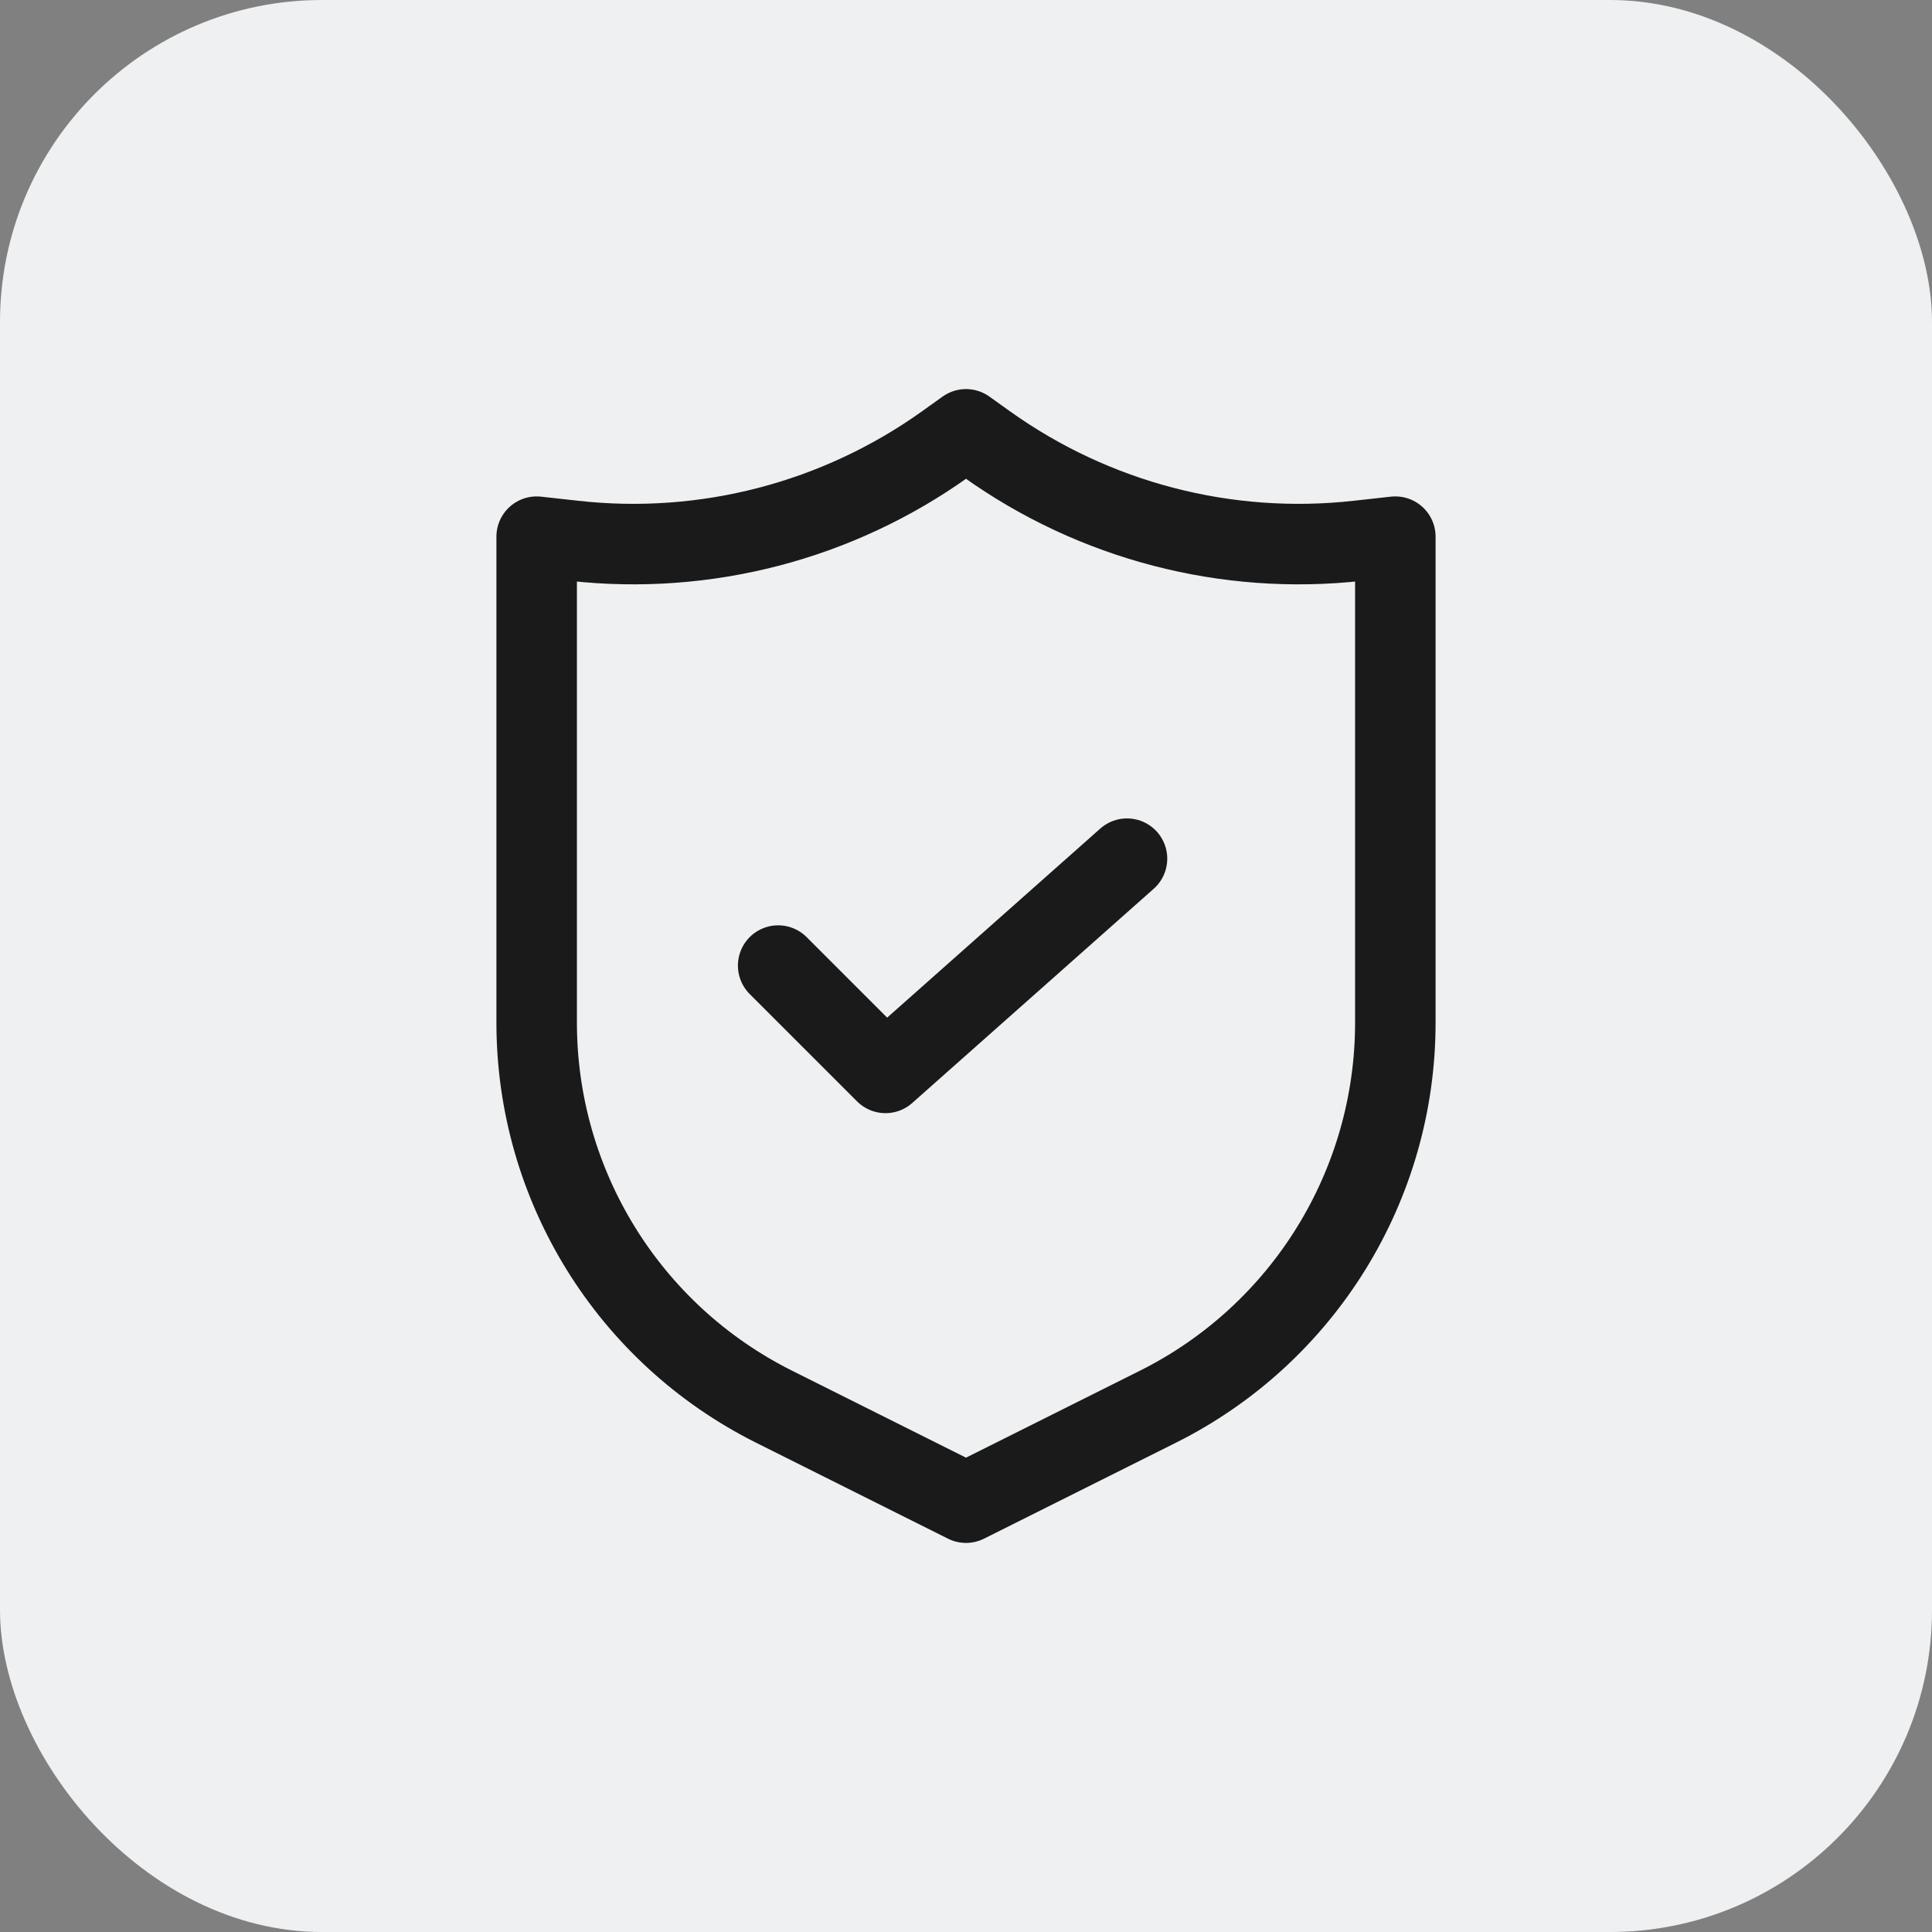
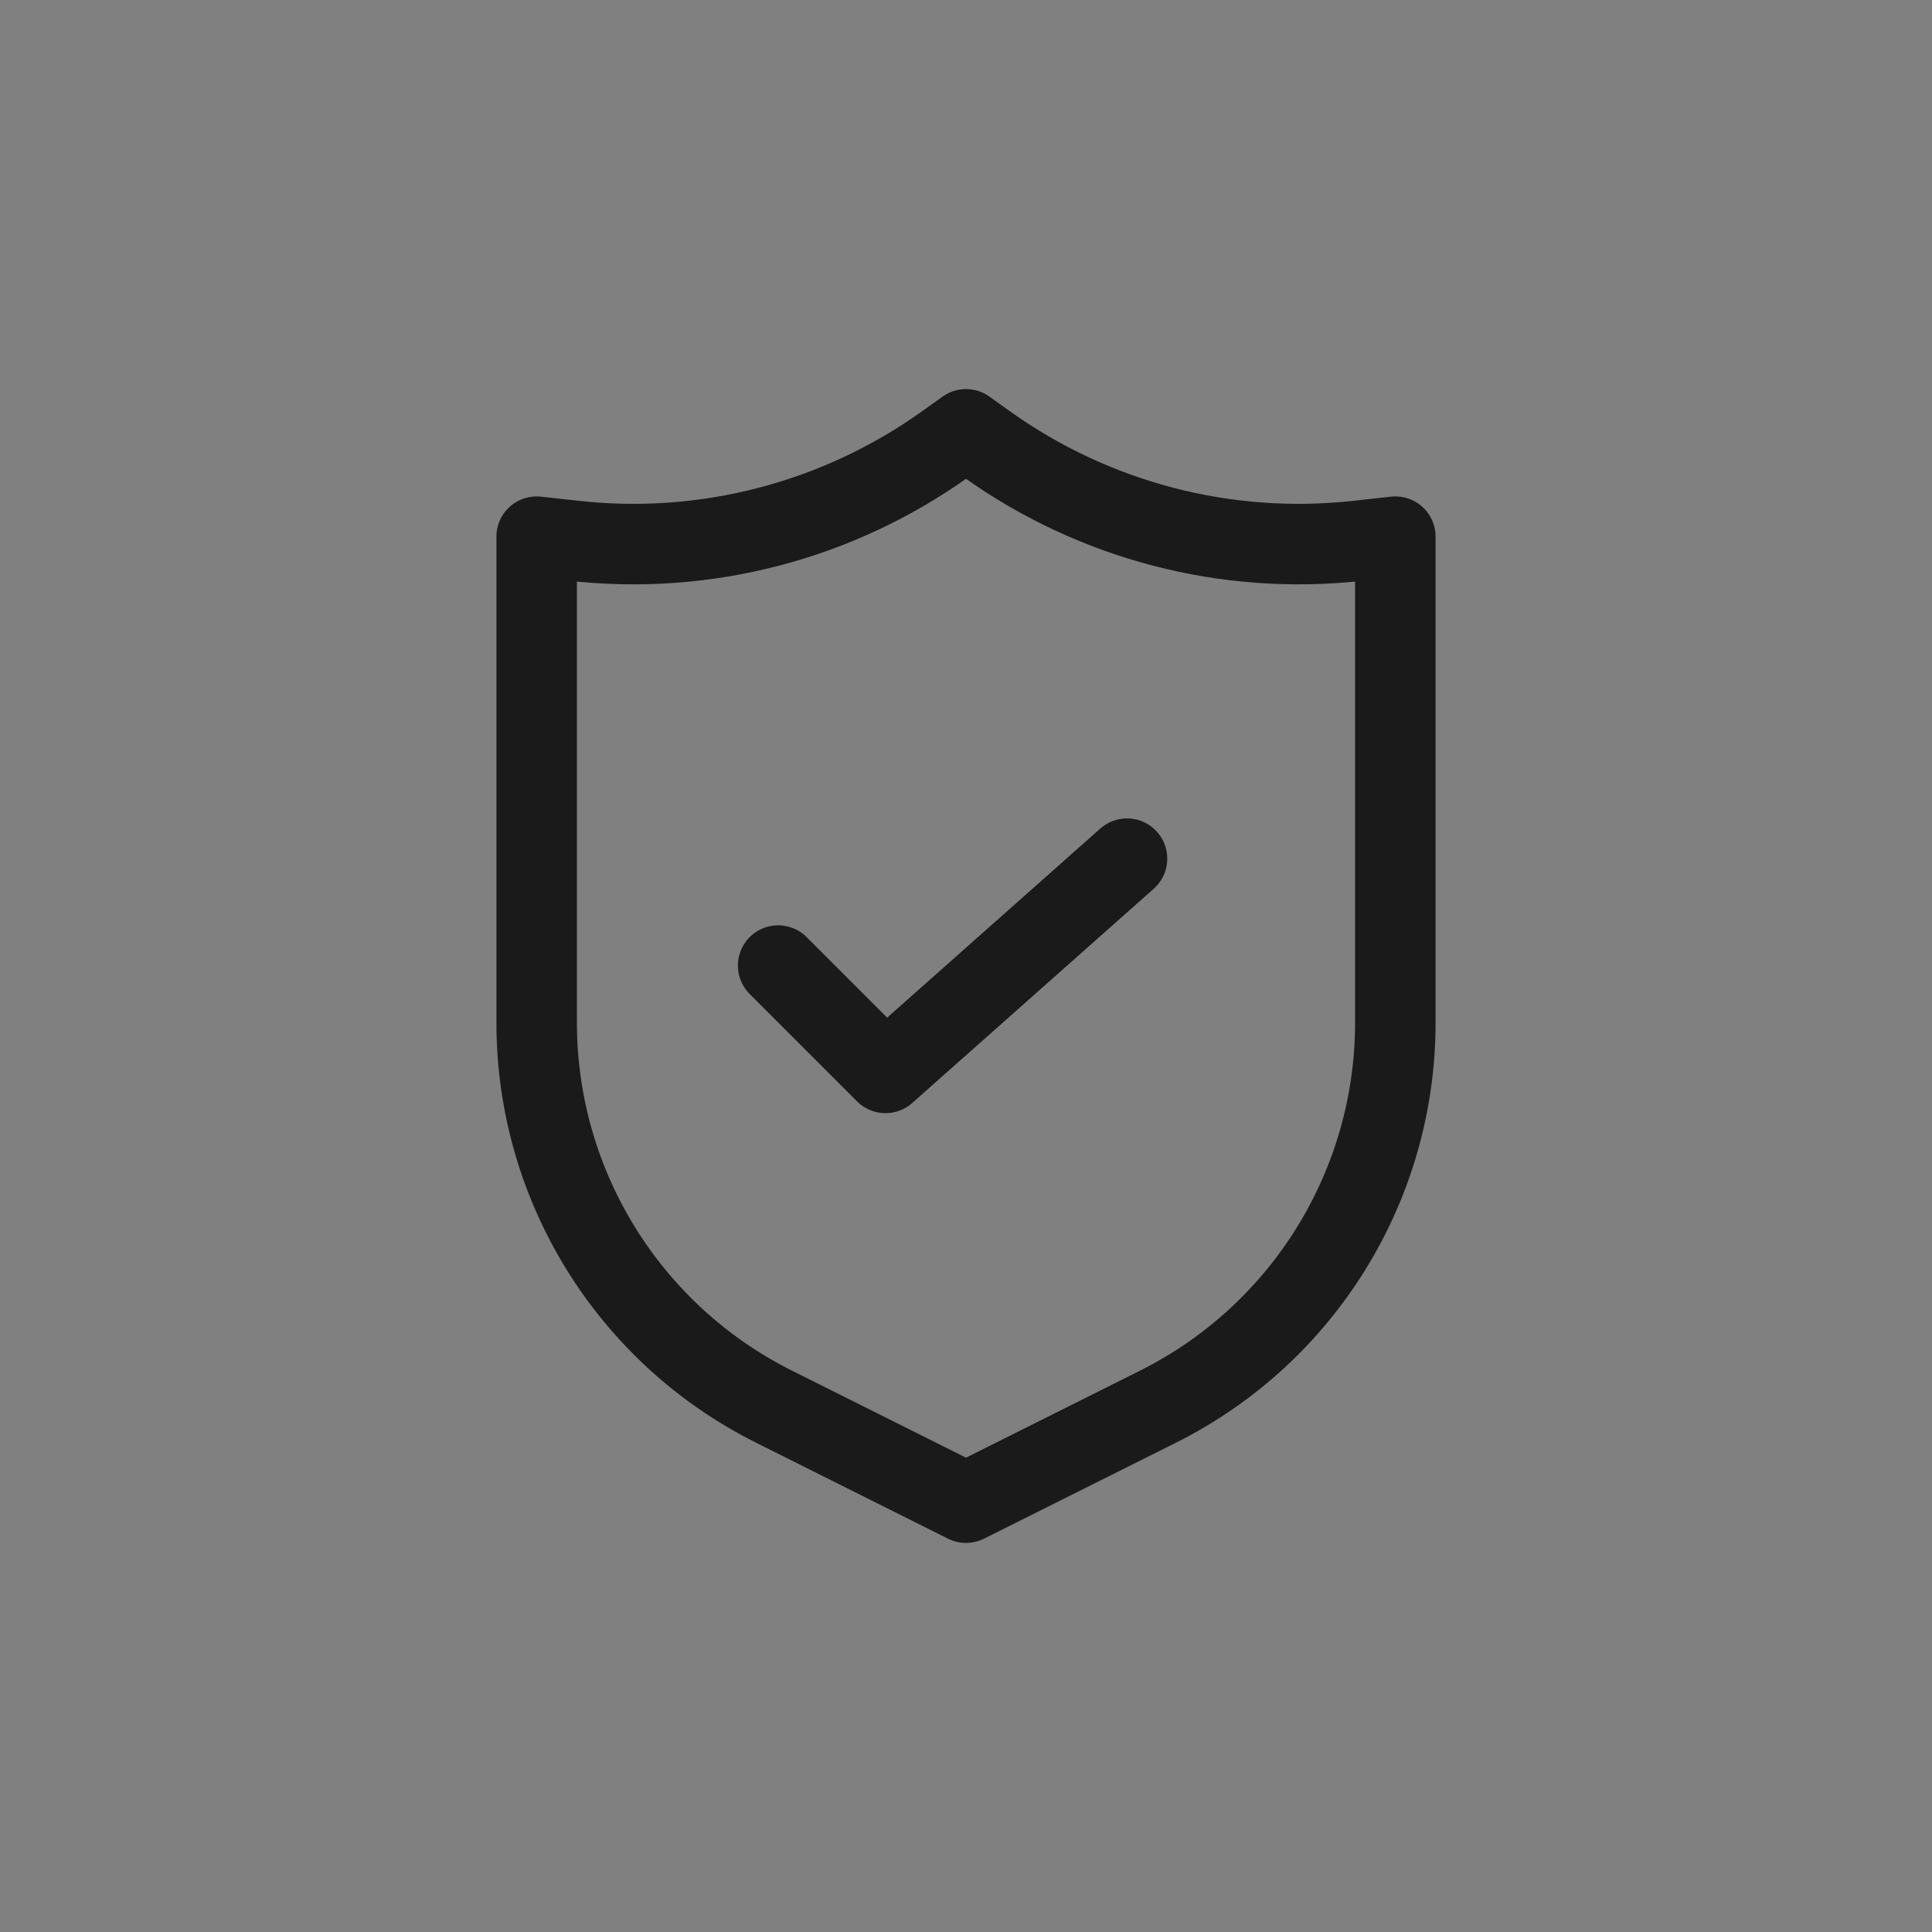
<svg xmlns="http://www.w3.org/2000/svg" width="36" height="36" viewBox="0 0 36 36" fill="none">
  <rect x="0" y="0" width="36" height="36" fill="#808080" stroke="none" />
-   <rect width="36" height="36" rx="6" fill="#EFF0F1" />
  <path d="M21 16L16.5 19.992L14.5 17.992M10 10V19.056C10 22.086 11.712 24.856 14.422 26.211L18 28L21.578 26.211C24.288 24.856 26 22.086 26 19.056V10L25.303 10.077C22.854 10.35 20.391 9.708 18.386 8.276L18 8L17.614 8.276C15.609 9.708 13.146 10.35 10.697 10.077L10 10Z" stroke="#1A1A1A" stroke-width="1.5" stroke-linecap="round" stroke-linejoin="round" />
</svg>